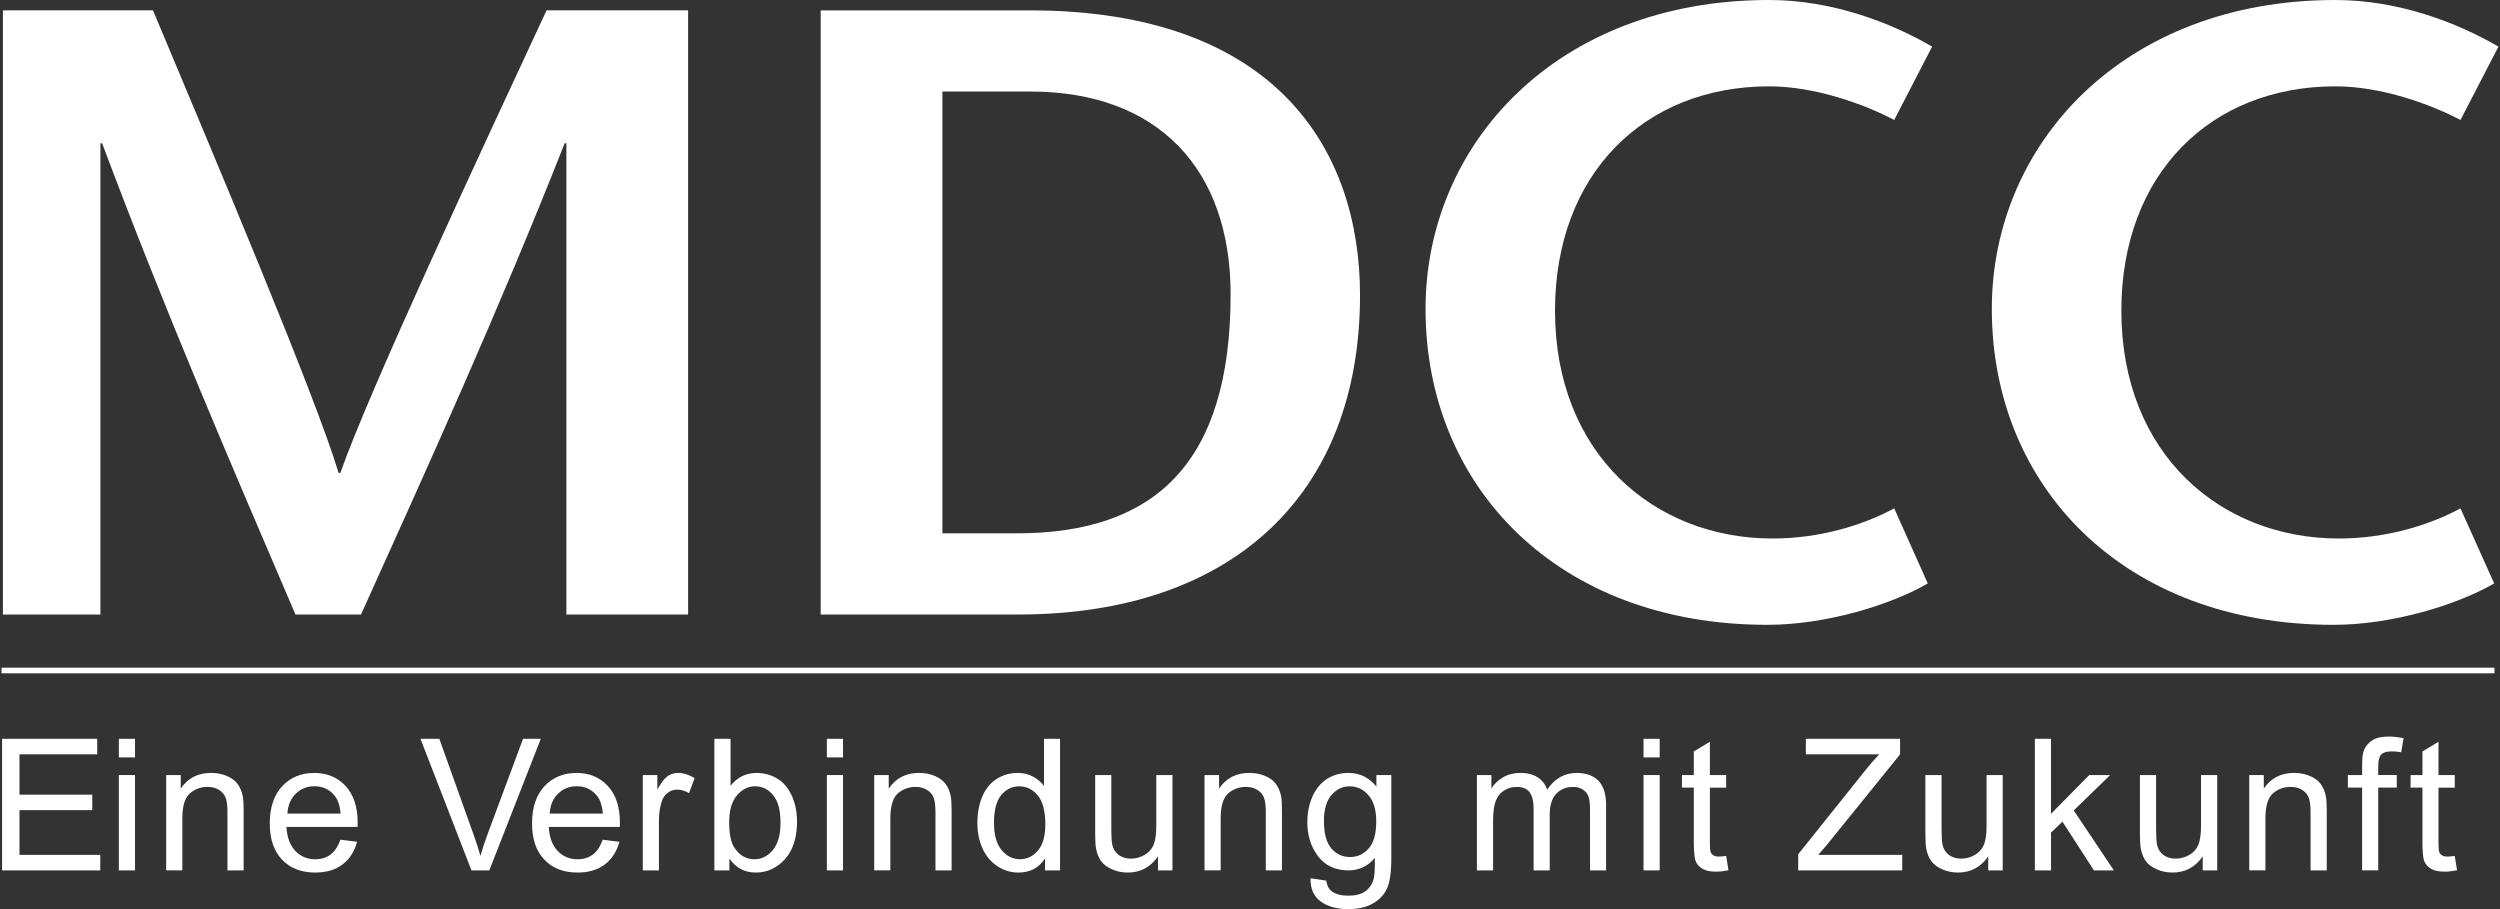
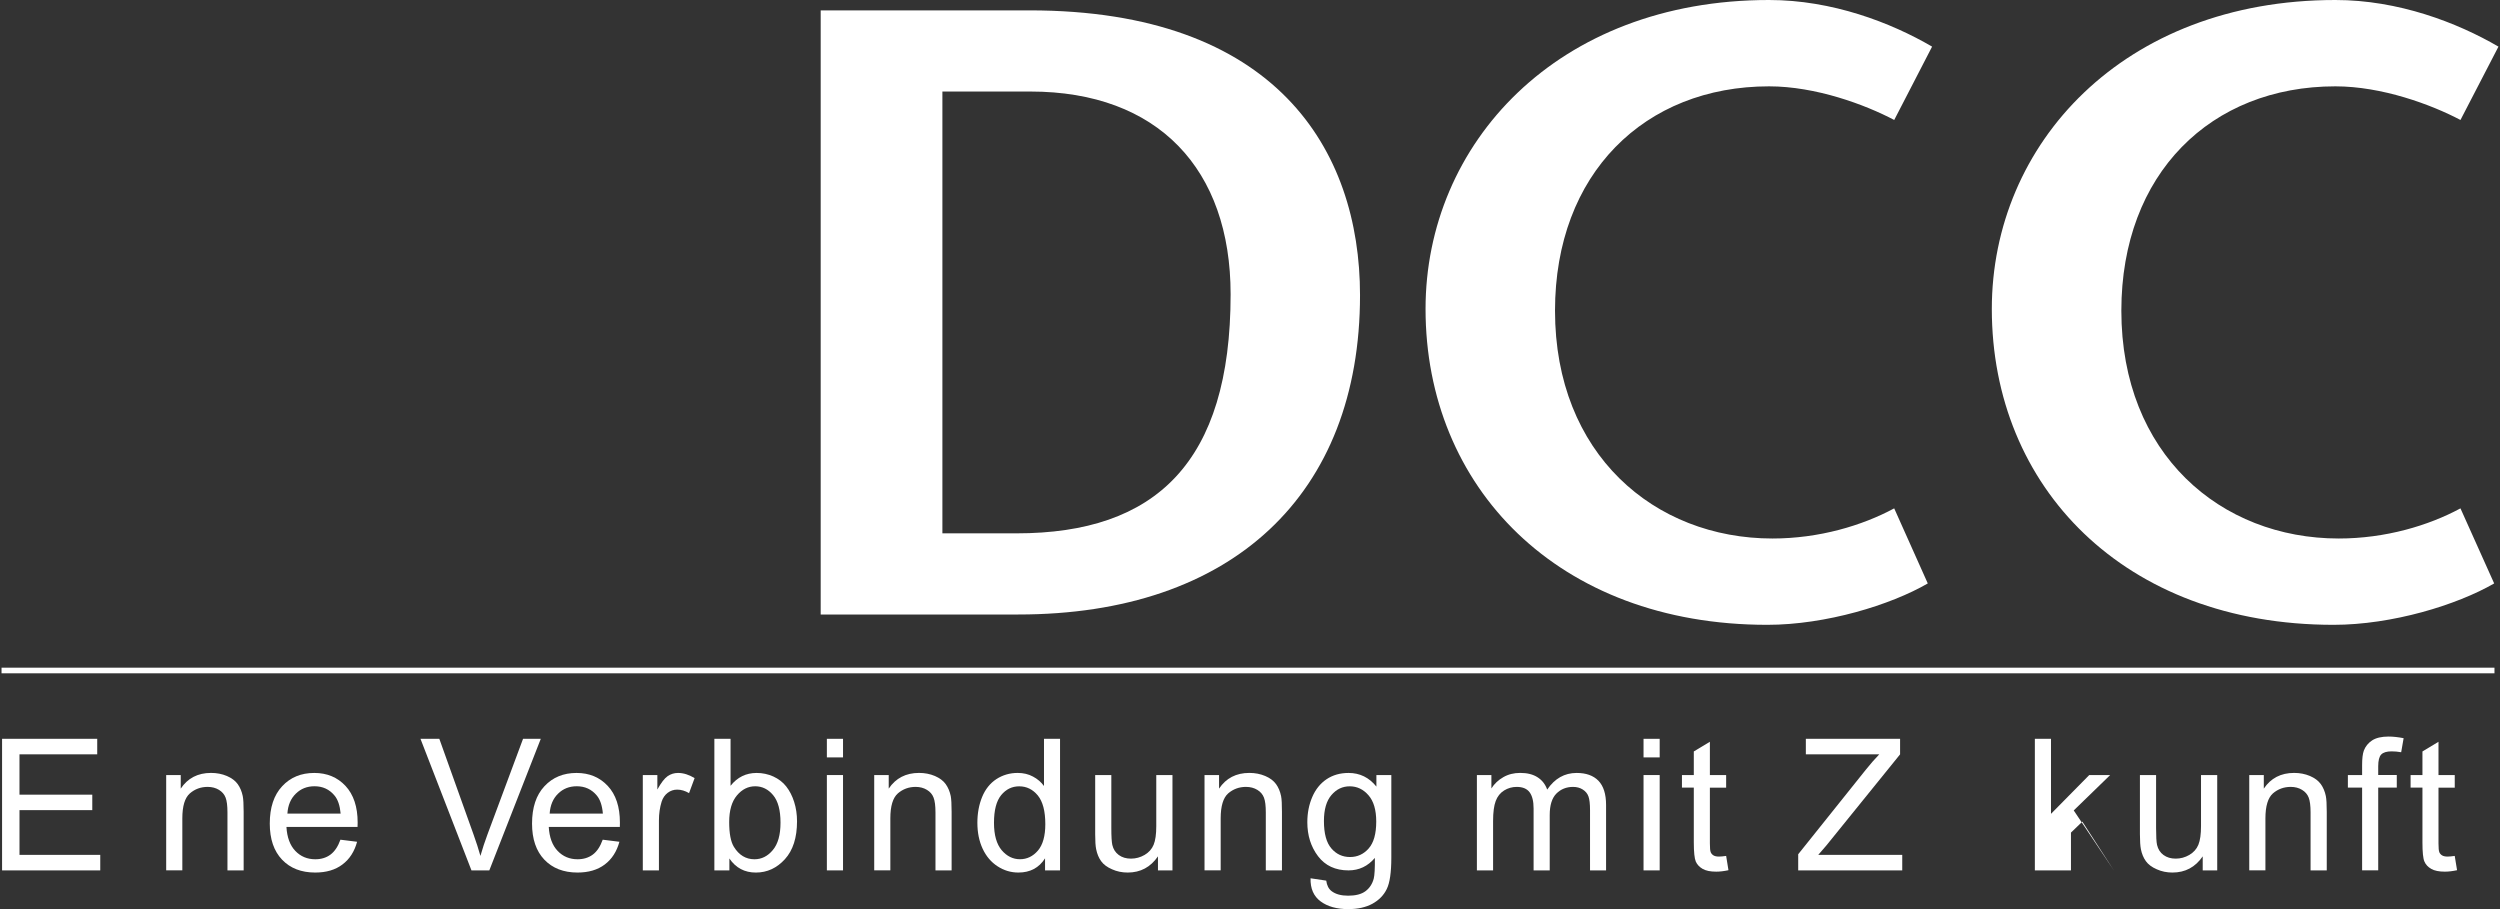
<svg xmlns="http://www.w3.org/2000/svg" xmlns:ns1="http://www.inkscape.org/namespaces/inkscape" xmlns:ns2="http://sodipodi.sourceforge.net/DTD/sodipodi-0.dtd" version="1.1" id="svg3649" ns1:version="0.48.1 " ns2:docname="Neues Dokument 4" x="0px" y="0px" width="330px" height="120px" viewBox="0.85 1.002 330 120" enable-background="new 0.85 1.002 330 120" xml:space="preserve">
  <rect x="0.85" y="1.002" width="330" height="120" fill="#333333" stroke="none" />
  <ns2:namedview ns1:document-units="px" ns1:pageshadow="2" ns1:window-width="1024" ns1:current-layer="layer1" ns1:window-x="-4" ns1:pageopacity="0.0" ns1:window-y="-4" fit-margin-bottom="0" fit-margin-right="0" ns1:window-maximized="1" ns1:window-height="678" pagecolor="#ffffff" ns1:cy="12.684998" fit-margin-left="0" fit-margin-top="0" id="base" bordercolor="#666666" showgrid="false" ns1:cx="33.090005" ns1:zoom="13.792571" borderopacity="1.0">
	</ns2:namedview>
  <g id="layer1" transform="translate(-141.312,-386.32)" ns1:groupmode="layer" ns1:label="Ebene 1">
    <path id="path22" ns1:connector-curvature="0" fill="none" stroke="#FFFFFF" stroke-width="0.744" stroke-miterlimit="3.864" d="   M142.365,475.827h329.067" />
    <g id="text24" transform="matrix(1.25,0,0,1.25,142.006,409.693)">
      <path id="path3561" ns1:connector-curvature="0" fill="#FFFFFF" d="M0.344,74.016V60.121h10.048v1.641h-8.21v4.258H9.87v1.63    H2.183v4.727h8.529v1.641H0.344L0.344,74.016z" />
-       <path id="path3563" ns1:connector-curvature="0" fill="#FFFFFF" d="M12.674,62.085v-1.963h1.709v1.963H12.674z     M12.674,74.016V63.949h1.709v10.067H12.674z" />
      <path id="path3565" ns1:connector-curvature="0" fill="#FFFFFF" d="M17.674,74.016V63.949h1.536v1.433    c0.737-1.105,1.805-1.659,3.202-1.659c0.606,0,1.164,0.109,1.674,0.325c0.51,0.219,0.889,0.506,1.142,0.859    c0.254,0.355,0.43,0.775,0.53,1.259c0.064,0.319,0.096,0.872,0.096,1.659v6.191h-1.71v-6.125c0-0.694-0.064-1.216-0.196-1.559    c-0.132-0.347-0.368-0.619-0.705-0.822c-0.336-0.205-0.734-0.311-1.192-0.311c-0.726,0-1.352,0.233-1.878,0.689    c-0.53,0.467-0.794,1.341-0.794,2.628v5.497h-1.704V74.016z" />
      <path id="path3567" ns1:connector-curvature="0" fill="#FFFFFF" d="M36.074,70.775l1.759,0.219    c-0.276,1.028-0.79,1.831-1.544,2.397c-0.75,0.57-1.71,0.853-2.882,0.853c-1.472,0-2.636-0.456-3.498-1.363    c-0.863-0.906-1.296-2.177-1.296-3.811c0-1.694,0.438-3.009,1.308-3.939c0.872-0.941,2.002-1.405,3.394-1.405    c1.345,0,2.445,0.458,3.298,1.372c0.85,0.917,1.28,2.208,1.28,3.867c0,0.1-0.004,0.255-0.012,0.459h-7.508    c0.064,1.103,0.376,1.95,0.938,2.536c0.563,0.589,1.264,0.881,2.108,0.881c0.627,0,1.16-0.164,1.6-0.489    C35.464,72.022,35.818,71.493,36.074,70.775z M30.474,68.019h5.622c-0.077-0.853-0.292-1.484-0.646-1.906    c-0.542-0.658-1.248-0.981-2.114-0.981c-0.782,0-1.44,0.256-1.974,0.784C30.826,66.438,30.53,67.138,30.474,68.019z" />
      <path id="path3569" ns1:connector-curvature="0" fill="#FFFFFF" d="M49.911,74.016l-5.384-13.895h1.99l3.61,10.095    c0.29,0.811,0.534,1.567,0.73,2.272c0.212-0.755,0.466-1.517,0.746-2.272l3.756-10.095h1.873l-5.436,13.895H49.911z" />
      <path id="path3571" ns1:connector-curvature="0" fill="#FFFFFF" d="M63.771,70.775l1.764,0.219    c-0.28,1.028-0.794,1.831-1.544,2.397c-0.754,0.57-1.714,0.853-2.882,0.853c-1.472,0-2.641-0.456-3.504-1.363    c-0.863-0.906-1.296-2.177-1.296-3.811c0-1.694,0.437-3.009,1.307-3.939c0.876-0.941,2.006-1.405,3.394-1.405    c1.346,0,2.445,0.458,3.298,1.372c0.854,0.917,1.28,2.208,1.28,3.867c0,0.1-0.004,0.255-0.008,0.459h-7.506    c0.064,1.103,0.376,1.95,0.94,2.536c0.56,0.589,1.264,0.881,2.102,0.881c0.626,0,1.16-0.164,1.602-0.489    C63.165,72.022,63.513,71.493,63.771,70.775L63.771,70.775z M58.169,68.019h5.62c-0.074-0.853-0.288-1.484-0.64-1.906    c-0.546-0.658-1.248-0.981-2.116-0.981c-0.786,0-1.444,0.256-1.977,0.784C58.523,66.438,58.229,67.138,58.169,68.019z" />
      <path id="path3573" ns1:connector-curvature="0" fill="#FFFFFF" d="M68.005,74.016V63.949h1.536v1.527    c0.394-0.709,0.754-1.181,1.084-1.409c0.332-0.228,0.696-0.341,1.096-0.341c0.574,0,1.16,0.184,1.754,0.545l-0.586,1.586    c-0.418-0.245-0.834-0.369-1.252-0.369c-0.374,0-0.706,0.111-1.005,0.338c-0.295,0.225-0.509,0.534-0.64,0.934    c-0.188,0.606-0.284,1.267-0.284,1.989v5.267H68.005z" />
      <path id="path3575" ns1:connector-curvature="0" fill="#FFFFFF" d="M77.146,74.016h-1.584V60.121h1.71v4.961    c0.718-0.906,1.636-1.356,2.755-1.356c0.618,0,1.204,0.125,1.759,0.373c0.554,0.255,1.005,0.598,1.363,1.052    c0.356,0.455,0.638,0.998,0.838,1.633c0.204,0.642,0.304,1.323,0.304,2.05c0,1.723-0.424,3.058-1.28,4    c-0.854,0.939-1.876,1.411-3.068,1.411c-1.188,0-2.124-0.495-2.796-1.488v1.259H77.146z M77.127,68.91    c0,1.203,0.164,2.078,0.494,2.616c0.538,0.875,1.264,1.316,2.178,1.316c0.746,0,1.392-0.32,1.934-0.97    c0.546-0.65,0.814-1.611,0.814-2.895c0-1.313-0.259-2.283-0.782-2.909c-0.518-0.623-1.152-0.934-1.89-0.934    c-0.746,0-1.388,0.319-1.934,0.969C77.4,66.747,77.127,67.682,77.127,68.91z" />
      <path id="path3577" ns1:connector-curvature="0" fill="#FFFFFF" d="M87.442,62.085v-1.963h1.706v1.963H87.442z     M87.442,74.016V63.949h1.706v10.067H87.442z" />
      <path id="path3579" ns1:connector-curvature="0" fill="#FFFFFF" d="M92.442,74.016V63.949h1.532v1.433    c0.742-1.105,1.81-1.659,3.205-1.659c0.604,0,1.162,0.109,1.672,0.325c0.506,0.219,0.888,0.506,1.14,0.859    c0.254,0.355,0.43,0.775,0.532,1.259c0.06,0.319,0.092,0.872,0.092,1.659v6.191h-1.704v-6.125c0-0.694-0.068-1.216-0.2-1.559    c-0.132-0.347-0.366-0.619-0.706-0.822c-0.338-0.205-0.734-0.311-1.188-0.311c-0.725,0-1.353,0.233-1.88,0.689    c-0.527,0.467-0.791,1.341-0.791,2.628v5.497h-1.704V74.016z" />
      <path id="path3581" ns1:connector-curvature="0" fill="#FFFFFF" d="M110.482,74.016v-1.272c-0.638,1.005-1.576,1.5-2.816,1.5    c-0.804,0-1.538-0.223-2.21-0.666c-0.676-0.441-1.196-1.059-1.566-1.853c-0.368-0.791-0.554-1.703-0.554-2.733    c0-1.008,0.168-1.914,0.502-2.731c0.338-0.819,0.84-1.445,1.508-1.886c0.67-0.433,1.418-0.65,2.245-0.65    c0.609,0,1.146,0.128,1.62,0.386c0.478,0.252,0.863,0.586,1.16,0.995v-4.984h1.694v13.897h-1.582V74.016z M105.09,68.993    c0,1.289,0.273,2.25,0.814,2.892c0.541,0.634,1.184,0.953,1.926,0.953s1.376-0.303,1.898-0.912    c0.52-0.609,0.782-1.541,0.782-2.792c0-1.377-0.264-2.384-0.794-3.034c-0.534-0.642-1.188-0.961-1.962-0.961    c-0.759,0-1.392,0.309-1.902,0.925C105.342,66.685,105.09,67.661,105.09,68.993z" />
      <path id="path3583" ns1:connector-curvature="0" fill="#FFFFFF" d="M122.406,74.016v-1.481    c-0.782,1.141-1.846,1.709-3.194,1.709c-0.595,0-1.146-0.111-1.66-0.345c-0.518-0.223-0.898-0.511-1.146-0.855    c-0.25-0.344-0.426-0.766-0.526-1.261c-0.072-0.339-0.104-0.867-0.104-1.598V63.95h1.705v5.584c0,0.892,0.036,1.494,0.105,1.798    c0.108,0.45,0.331,0.805,0.681,1.059c0.348,0.256,0.778,0.384,1.288,0.384c0.514,0,0.992-0.133,1.44-0.392    c0.45-0.266,0.768-0.622,0.954-1.075c0.187-0.45,0.278-1.109,0.278-1.969v-5.392h1.71v10.067H122.406z" />
      <path id="path3585" ns1:connector-curvature="0" fill="#FFFFFF" d="M127.322,74.016V63.949h1.535v1.433    c0.74-1.105,1.805-1.659,3.204-1.659c0.605,0,1.161,0.109,1.672,0.325c0.511,0.219,0.889,0.506,1.144,0.859    c0.255,0.355,0.43,0.775,0.53,1.259c0.066,0.319,0.092,0.872,0.092,1.659v6.191h-1.705v-6.125c0-0.694-0.063-1.216-0.195-1.559    s-0.367-0.619-0.705-0.822c-0.341-0.205-0.734-0.311-1.194-0.311c-0.725,0-1.352,0.233-1.881,0.689    c-0.524,0.467-0.79,1.341-0.79,2.628v5.497h-1.707V74.016z" />
      <path id="path3587" ns1:connector-curvature="0" fill="#FFFFFF" d="M138.519,74.85l1.656,0.247    c0.069,0.512,0.259,0.881,0.578,1.119c0.423,0.317,1.003,0.472,1.734,0.472c0.789,0,1.4-0.155,1.828-0.472    c0.428-0.319,0.723-0.759,0.875-1.328c0.091-0.347,0.131-1.077,0.12-2.191c-0.742,0.881-1.672,1.319-2.784,1.319    c-1.383,0-2.455-0.5-3.214-1.495c-0.758-0.998-1.134-2.198-1.134-3.595c0-0.959,0.172-1.847,0.52-2.656    c0.345-0.809,0.852-1.436,1.511-1.881c0.663-0.444,1.434-0.663,2.325-0.663c1.188,0,2.169,0.481,2.938,1.441v-1.217h1.577v8.705    c0,1.567-0.159,2.675-0.483,3.33c-0.317,0.655-0.822,1.172-1.517,1.555c-0.689,0.374-1.539,0.565-2.552,0.565    c-1.2,0-2.17-0.269-2.908-0.81C138.847,76.749,138.491,75.938,138.519,74.85z M139.932,68.805c0,1.32,0.259,2.283,0.784,2.889    c0.523,0.611,1.181,0.911,1.972,0.911c0.781,0,1.439-0.302,1.969-0.905c0.533-0.606,0.798-1.547,0.798-2.839    c0-1.233-0.273-2.158-0.823-2.784c-0.547-0.627-1.205-0.939-1.975-0.939c-0.758,0-1.403,0.303-1.934,0.923    C140.194,66.677,139.932,67.593,139.932,68.805z" />
      <path id="path3589" ns1:connector-curvature="0" fill="#FFFFFF" d="M156.085,74.016V63.949h1.531v1.412    c0.311-0.491,0.733-0.891,1.259-1.189c0.522-0.302,1.119-0.45,1.79-0.45c0.745,0,1.356,0.155,1.833,0.466    c0.477,0.305,0.814,0.741,1.011,1.297c0.794-1.173,1.831-1.759,3.109-1.759c0.997,0,1.766,0.273,2.303,0.825    c0.534,0.555,0.805,1.405,0.805,2.556v6.909h-1.694v-6.344c0-0.681-0.056-1.172-0.167-1.467c-0.109-0.305-0.311-0.545-0.603-0.73    c-0.291-0.183-0.63-0.275-1.023-0.275c-0.706,0-1.295,0.238-1.761,0.706c-0.469,0.475-0.703,1.228-0.703,2.262v5.847h-1.703    v-6.541c0-0.759-0.141-1.328-0.419-1.705c-0.277-0.378-0.734-0.57-1.364-0.57c-0.482,0-0.926,0.128-1.332,0.378    c-0.409,0.256-0.702,0.627-0.884,1.109c-0.184,0.487-0.278,1.189-0.278,2.106v5.222H156.085L156.085,74.016z" />
      <path id="path3591" ns1:connector-curvature="0" fill="#FFFFFF" d="M173.682,62.085v-1.963h1.705v1.963H173.682z     M173.682,74.016V63.949h1.705v10.067H173.682z" />
      <path id="path3593" ns1:connector-curvature="0" fill="#FFFFFF" d="M182.406,72.488l0.244,1.509    c-0.481,0.103-0.909,0.153-1.288,0.153c-0.622,0-1.097-0.095-1.441-0.294c-0.339-0.195-0.581-0.453-0.722-0.773    c-0.134-0.317-0.209-0.989-0.209-2.017v-5.789h-1.252v-1.328h1.252v-2.492l1.698-1.023v3.516h1.717v1.328h-1.717v5.886    c0,0.491,0.027,0.798,0.092,0.941c0.056,0.134,0.156,0.247,0.291,0.33c0.139,0.083,0.331,0.123,0.583,0.123    C181.843,72.555,182.093,72.535,182.406,72.488z" />
      <path id="path3595" ns1:connector-curvature="0" fill="#FFFFFF" d="M190.015,74.016v-1.705l7.118-8.898    c0.505-0.634,0.988-1.18,1.441-1.65h-7.752v-1.641h9.952v1.641l-7.8,9.641l-0.844,0.975h8.872v1.641h-10.987V74.016z" />
-       <path id="path3597" ns1:connector-curvature="0" fill="#FFFFFF" d="M210.082,74.016v-1.481    c-0.783,1.141-1.85,1.709-3.194,1.709c-0.595,0-1.145-0.111-1.664-0.345c-0.514-0.223-0.897-0.511-1.148-0.855    c-0.248-0.344-0.422-0.766-0.527-1.261c-0.067-0.339-0.103-0.867-0.103-1.598V63.95h1.709v5.584c0,0.892,0.033,1.494,0.105,1.798    c0.105,0.45,0.333,0.805,0.683,1.059c0.345,0.256,0.775,0.384,1.289,0.384c0.511,0,0.989-0.133,1.439-0.392    c0.45-0.266,0.769-0.622,0.953-1.075c0.191-0.45,0.281-1.109,0.281-1.969v-5.392h1.705v10.067H210.082z" />
-       <path id="path3599" ns1:connector-curvature="0" fill="#FFFFFF" d="M215.005,74.016V60.121h1.705v7.923l4.038-4.095h2.211    l-3.848,3.736l4.238,6.331h-2.105l-3.328-5.147l-1.203,1.156v3.991H215.005z" />
+       <path id="path3599" ns1:connector-curvature="0" fill="#FFFFFF" d="M215.005,74.016V60.121h1.705v7.923l4.038-4.095h2.211    l-3.848,3.736l4.238,6.331l-3.328-5.147l-1.203,1.156v3.991H215.005z" />
      <path id="path3601" ns1:connector-curvature="0" fill="#FFFFFF" d="M232.731,74.016v-1.481    c-0.783,1.141-1.845,1.709-3.194,1.709c-0.595,0-1.145-0.111-1.661-0.345c-0.517-0.223-0.897-0.511-1.145-0.855    c-0.25-0.344-0.427-0.766-0.527-1.261c-0.067-0.339-0.103-0.867-0.103-1.598V63.95h1.706v5.584c0,0.892,0.034,1.494,0.103,1.798    c0.109,0.45,0.331,0.805,0.681,1.059c0.35,0.256,0.778,0.384,1.289,0.384c0.514,0,0.995-0.133,1.439-0.392    c0.45-0.266,0.769-0.622,0.955-1.075c0.186-0.45,0.278-1.109,0.278-1.969v-5.392h1.711v10.067H232.731z" />
      <path id="path3603" ns1:connector-curvature="0" fill="#FFFFFF" d="M237.646,74.016V63.949h1.536v1.433    c0.741-1.105,1.806-1.659,3.205-1.659c0.605,0,1.161,0.109,1.672,0.325c0.511,0.219,0.889,0.506,1.144,0.859    c0.255,0.355,0.43,0.775,0.53,1.259c0.064,0.319,0.097,0.872,0.097,1.659v6.191h-1.709v-6.125c0-0.694-0.066-1.216-0.197-1.559    s-0.369-0.619-0.706-0.822c-0.338-0.205-0.734-0.311-1.192-0.311c-0.727,0-1.352,0.233-1.883,0.689    c-0.522,0.467-0.789,1.341-0.789,2.628v5.497h-1.706V74.016z" />
      <path id="path3605" ns1:connector-curvature="0" fill="#FFFFFF" d="M249.564,74.016v-8.739h-1.503v-1.328h1.503v-1.067    c0-0.678,0.061-1.181,0.181-1.511c0.164-0.439,0.453-0.802,0.869-1.077c0.411-0.272,0.995-0.411,1.739-0.411    c0.478,0,1.011,0.059,1.594,0.172l-0.258,1.483c-0.353-0.063-0.691-0.091-1.006-0.091c-0.519,0-0.881,0.108-1.1,0.331    c-0.212,0.219-0.319,0.634-0.319,1.241v0.925h1.961v1.328h-1.961v8.741h-1.7V74.016z" />
      <path id="path3607" ns1:connector-curvature="0" fill="#FFFFFF" d="M259.344,72.488l0.247,1.509    c-0.478,0.103-0.909,0.153-1.289,0.153c-0.617,0-1.1-0.095-1.439-0.294c-0.344-0.195-0.583-0.453-0.719-0.773    c-0.141-0.317-0.209-0.989-0.209-2.017v-5.789h-1.252v-1.328h1.252v-2.492l1.694-1.023v3.516h1.717v1.328h-1.717v5.886    c0,0.491,0.031,0.798,0.091,0.941c0.061,0.134,0.156,0.247,0.295,0.33c0.136,0.083,0.327,0.123,0.583,0.123    C258.786,72.555,259.036,72.535,259.344,72.488z" />
    </g>
-     <path id="path28" ns1:connector-curvature="0" fill="#FFFFFF" d="M232.993,388.69h-18.688   c-9.118,19.591-23.465,50.356-27.217,61.055h-0.23c-3.08-10.247-16.293-41.464-24.5-61.055h-19.815v79.746h12.874v-62.202h0.226   c8.316,22.213,16.976,42.262,25.518,62.202h8.655c9.008-19.94,18.112-39.989,26.882-62.202h0.226v62.202h16.068V388.69" />
    <path id="path30" ns1:connector-curvature="0" fill="#FFFFFF" d="M250.493,388.69v79.746h26.083   c28.253,0,45.109-15.839,45.109-42.152c0-19.248-11.154-37.593-43.628-37.593H250.493z M266.556,399.404h11.612   c16.866,0,26.435,10.252,26.435,26.764c0,22.211-9.909,31.555-28.251,31.555h-9.794v-58.318" />
    <path id="path32" ns1:connector-curvature="0" fill="#FFFFFF" d="M397.199,393.477c-5.461-3.191-13.207-6.155-21.526-6.155   c-28.02,0-45.339,19.025-45.339,40.783c0,23.465,17.433,41.694,45.11,41.694c7.747,0,16.294-2.624,21.185-5.464l-4.434-9.91   c-4.219,2.277-9.916,3.98-16.063,3.98c-15.615,0-28.709-11.16-28.709-30.069c0-18.115,11.844-29.617,28.254-29.617   c6.147,0,12.647,2.395,16.521,4.44L397.199,393.477" />
    <path id="path34" ns1:connector-curvature="0" fill="#FFFFFF" d="M471.959,393.477c-5.473-3.191-13.218-6.155-21.53-6.155   c-28.026,0-45.347,19.025-45.347,40.783c0,23.465,17.434,41.694,45.108,41.694c7.75,0,16.296-2.624,21.202-5.464l-4.449-9.91   c-4.211,2.277-9.909,3.98-16.063,3.98c-15.604,0-28.7-11.16-28.7-30.069c0-18.115,11.839-29.617,28.249-29.617   c6.148,0,12.644,2.395,16.515,4.44L471.959,393.477" />
  </g>
</svg>